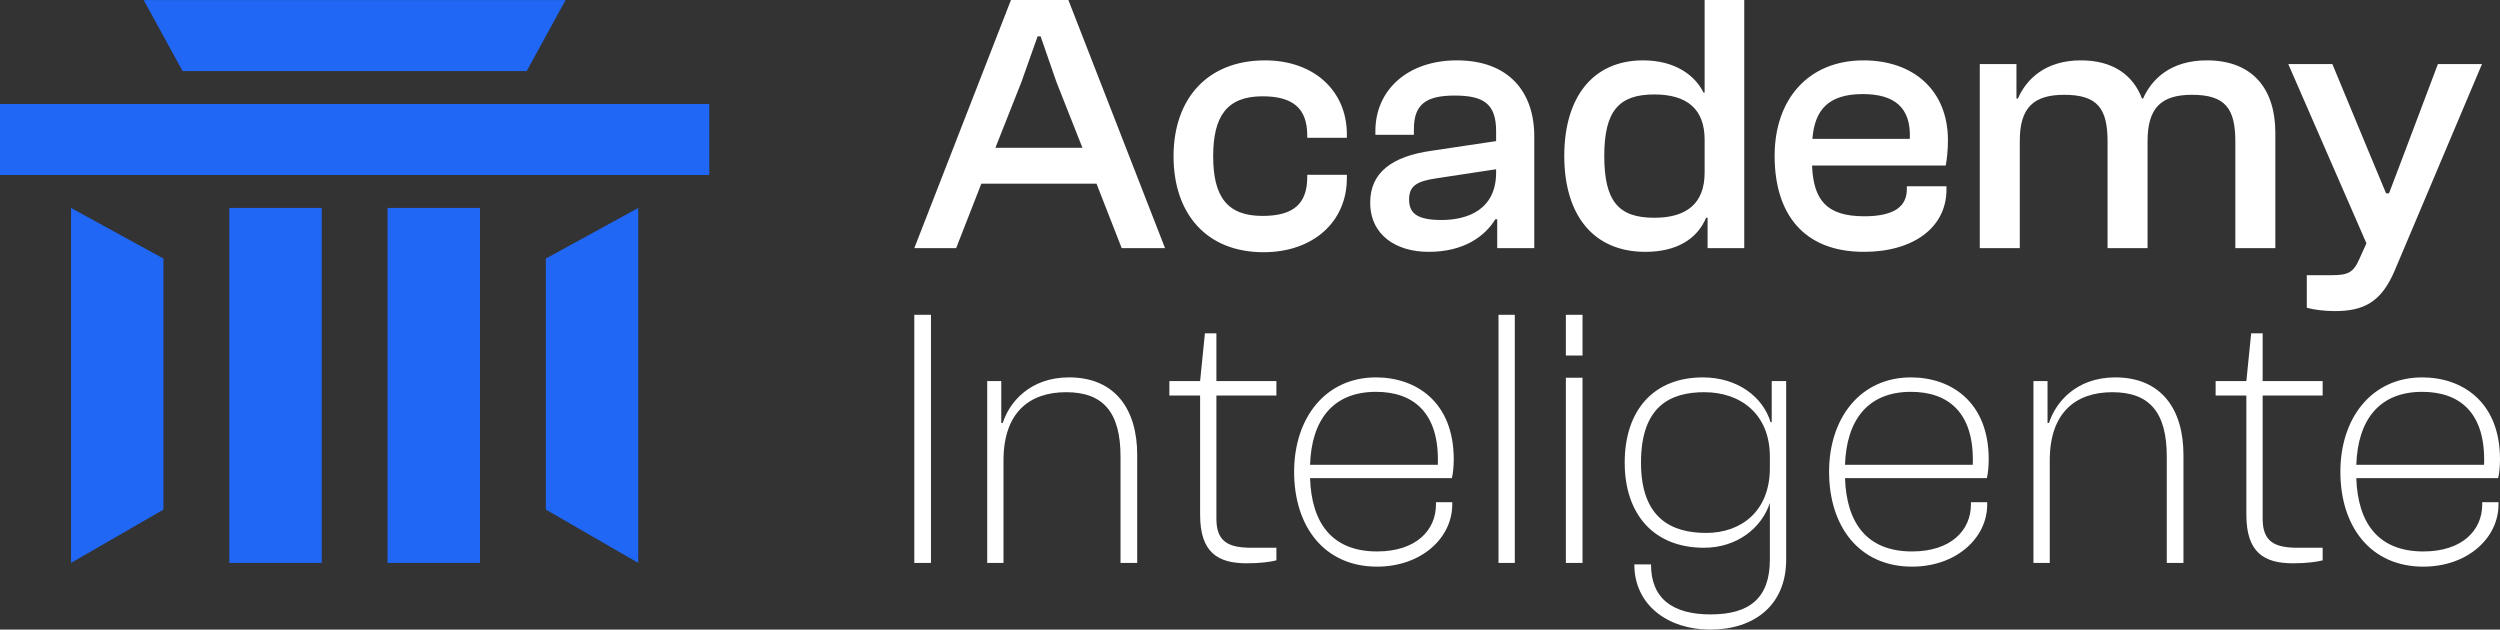
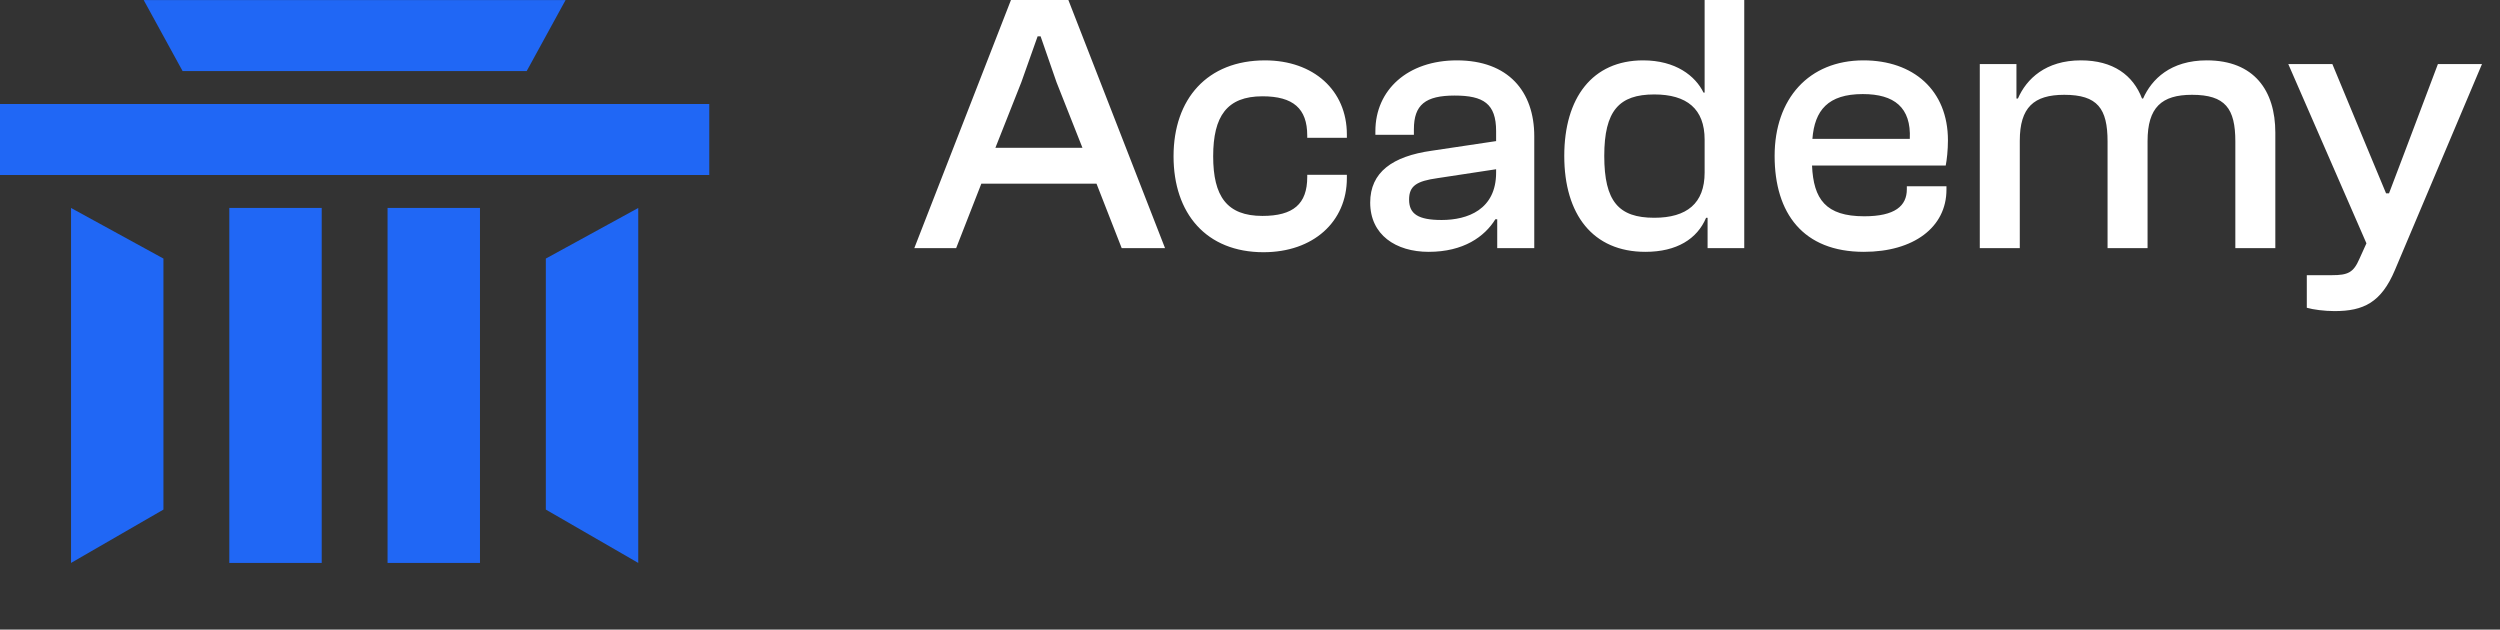
<svg xmlns="http://www.w3.org/2000/svg" xml:space="preserve" style="shape-rendering:geometricPrecision; text-rendering:geometricPrecision; image-rendering:optimizeQuality; fill-rule:evenodd; clip-rule:evenodd" viewBox="24245.08 15954.73 4153.74 1046.06">
  <rect x="24245.08" y="15954.73" width="4153.74" height="1046.06" fill="#333333" stroke="none" />
  <defs>
    <style type="text/css"> .fil1 {fill:#2067F5} .fil0 {fill:white;fill-rule:nonzero} </style>
  </defs>
  <g id="Camada_x0020_1">
    <g id="_2236627291152">
      <path class="fil0" d="M25833.72 16367l41.84 -107.07 191.37 0 41.85 107.07 72 0 -160.61 -412.27 -95.38 0 -160.6 412.27 69.53 0zm108.31 -275.66l27.07 -76.3 4.92 0 26.46 76.3 43.07 108.91 -144.6 0 43.08 -108.91zm402.42 282.44c82.45,0 138.45,-50.47 138.45,-123.08l0 -5.53 -65.84 0 0 3.69c0,44.91 -23.38,64.61 -74.45,64.61 -59.08,0 -81.84,-32.61 -81.84,-99.07 0,-66.45 22.76,-99.68 81.84,-99.68 51.07,0 74.45,20.31 74.45,65.22l0 3.69 65.84 0 0 -5.53c0,-73.23 -55.38,-123.07 -135.99,-123.07 -95.99,0 -151.98,63.99 -151.98,159.37 0,94.76 54.14,159.38 149.52,159.38zm274.44 -0.62c57.83,0 92.91,-25.23 110.75,-54.15l3.08 0 0 47.99 61.54 0 0 -185.83c0,-74.45 -43.08,-126.14 -128.61,-126.14 -81.84,0 -135.37,49.23 -135.37,117.53l0 6.15 63.99 0 0 -9.23c0,-40.61 19.08,-55.99 67.69,-55.99 48,0 68.91,13.53 68.91,59.07l0 16.61 -107.06 16c-65.23,9.23 -102.15,35.69 -102.15,86.15 0,53.53 42.46,81.84 97.23,81.84zm-32.62 -86.76c0,-22.77 12.31,-30.78 47.39,-35.7l97.21 -14.77 0 5.54c0,61.53 -47.38,78.77 -90.45,78.77 -38.77,0 -54.15,-9.85 -54.15,-33.84zm392.58 86.76c52.31,0 86.15,-21.54 100.92,-56.61l2.46 0 0 50.45 60.92 0 0 -412.27 -65.84 0 0 153.83 -1.85 0c-13.54,-27.69 -46.15,-53.53 -100.3,-53.53 -84.3,0 -131.06,62.14 -131.06,158.75 0,97.23 47.38,159.38 134.75,159.38zm-68.29 -159.38c0,-75.06 24.61,-102.13 83.06,-102.13 54.15,0 83.69,23.99 83.69,75.06l0 54.76c0,51.08 -29.54,75.08 -83.69,75.08 -59.07,0 -83.06,-27.08 -83.06,-102.77zm431.35 159.38c82.44,0 137.21,-40.62 137.21,-103.38l0 -5.53 -65.84 0 0 4.92c0,27.69 -19.69,44.91 -70.76,44.91 -64,0 -84.3,-28.3 -86.76,-84.29l222.13 0c1.85,-9.23 3.69,-25.85 3.69,-41.84 0,-83.69 -57.84,-132.92 -140.29,-132.92 -91.07,0 -147.68,63.99 -147.68,158.75 0,95.38 47.38,159.38 148.3,159.38zm-1.85 -262.13c52.3,0 80.6,22.15 78.15,74.45l-161.83 0c3.69,-47.38 25.83,-74.45 83.68,-74.45zm260.89 255.97l0 -178.45c0,-55.37 23.38,-76.3 73.85,-76.3 55.37,0 71.99,22.78 71.99,77.54l0 177.21 66.46 0 0 -177.83c0,-55.99 23.38,-76.92 73.83,-76.92 55.39,0 72,22.78 72,77.54l0 177.21 66.45 0 0 -191.98c0,-69.53 -35.07,-119.99 -113.83,-119.99 -60.3,0 -91.69,31.38 -105.84,63.38l-1.84 0c-14.77,-38.77 -48,-63.38 -101.53,-63.38 -58.46,0 -90.46,30.77 -104.61,63.38l-2.47 0 0 -57.23 -60.91 0 0 305.82 66.45 0zm523.03 104.61c48,0 77.53,-14.15 100.3,-68.31l144.6 -342.12 -73.22 0 -56 148.3 -25.23 66.45 -4.92 0 -27.69 -66.45 -61.53 -148.3 -73.23 0 129.84 297.83 -11.69 25.83c-9.84,22.77 -19.07,27.09 -45.54,27.09l-41.84 0 0 54.14c10.47,3.08 29.54,5.54 46.15,5.54z" />
-       <path class="fil0" d="M25791.88 16890.03l0 -412.28 -27.7 0 0 412.28 27.7 0zm120.52 0l0 -170.44c0,-78.77 42.46,-113.23 103.99,-113.23 62.15,0 90.45,33.84 90.45,107.07l0 176.6 27.69 0 0 -179.67c0,-75.08 -36.3,-128.61 -113.22,-128.61 -65.84,0 -99.68,42.46 -110.14,75.69l-2.47 0 0 -69.54 -23.38 0 0 302.13 27.08 0zm404.19 0.62c22.76,0 39.99,-2.47 49.22,-4.93l0 -20.92 -41.84 0c-37.53,0 -57.84,-9.85 -57.84,-48l0 -204.9 99.68 0 0 -24 -99.68 0 0 -79.38 -19.08 0 -7.99 79.38 -51.07 0 0 24 51.07 0 0 198.14c0,62.76 29.53,80.61 77.53,80.61zm216.51 5.54c73.23,0 124.91,-47.38 124.91,-103.39l0 -3.69 -27.07 0 0 3.69c0,43.08 -33.23,78.15 -97.84,78.15 -75.07,0 -108.91,-47.38 -111.38,-121.83l235.68 0c1.85,-7.39 3.07,-19.07 3.07,-31.38 0,-95.38 -62.76,-135.99 -129.22,-135.99 -83.68,0 -135.98,67.07 -135.98,156.91 0,90.45 49.84,157.53 137.83,157.53zm-1.85 -290.44c60.93,0 105.84,33.23 102.77,121.21l-212.3 0c2.47,-73.21 36.93,-121.21 109.53,-121.21zm230.67 284.28l0 -412.28 -27.08 0 0 412.28 27.08 0zm112.52 -344.59l0 -67.69 -27.68 0 0 67.69 27.68 0zm0 344.59l0 -307.66 -27.68 0 0 307.66 27.68 0zm201.75 -25.23c55.38,0 95.99,-33.23 109.52,-74.45l0 94.14c0,64 -33.84,91.07 -98.44,91.07 -63.39,0 -99.07,-26.46 -99.07,-83.07l-27.69 0c0,67.68 55.99,108.3 126.14,108.3 73.23,0 126.15,-40.62 126.15,-116.3l0 -296.59 -24 0 0 68.3 -1.85 0c-12.92,-42.45 -55.38,-74.45 -112.6,-74.45 -82.46,0 -129.84,55.38 -129.84,141.53 0,86.14 48.61,141.52 131.68,141.52zm-104.61 -141.52c0,-94.15 49.23,-116.92 105.22,-116.92 60.31,0 108.91,36.31 108.91,107.07l0 19.07c0,71.38 -47.38,107.68 -105.82,107.68 -56.62,0 -108.31,-23.38 -108.31,-116.9zm450.35 172.91c73.22,0 124.91,-47.38 124.91,-103.39l0 -3.69 -27.07 0 0 3.69c0,43.08 -33.23,78.15 -97.84,78.15 -75.07,0 -108.91,-47.38 -111.38,-121.83l235.67 0c1.85,-7.39 3.08,-19.07 3.08,-31.38 0,-95.38 -62.76,-135.99 -129.22,-135.99 -83.68,0 -135.99,67.07 -135.99,156.91 0,90.45 49.85,157.53 137.84,157.53zm-1.85 -290.44c60.92,0 105.84,33.23 102.76,121.21l-212.29 0c2.47,-73.21 36.93,-121.21 109.53,-121.21zm230.67 284.28l0 -170.44c0,-78.77 42.46,-113.23 103.99,-113.23 62.15,0 90.45,33.84 90.45,107.07l0 176.6 27.69 0 0 -179.67c0,-75.08 -36.3,-128.61 -113.22,-128.61 -65.84,0 -99.68,42.46 -110.14,75.69l-2.47 0 0 -69.54 -23.38 0 0 302.13 27.08 0zm404.19 0.62c22.76,0 39.99,-2.47 49.22,-4.93l0 -20.92 -41.84 0c-37.54,0 -57.84,-9.85 -57.84,-48l0 -204.9 99.68 0 0 -24 -99.68 0 0 -79.38 -19.08 0 -7.99 79.38 -51.07 0 0 24 51.07 0 0 198.14c0,62.76 29.53,80.61 77.53,80.61zm216.51 5.54c73.23,0 124.91,-47.38 124.91,-103.39l0 -3.69 -27.07 0 0 3.69c0,43.08 -33.23,78.15 -97.84,78.15 -75.07,0 -108.91,-47.38 -111.38,-121.83l235.68 0c1.85,-7.39 3.07,-19.07 3.07,-31.38 0,-95.38 -62.76,-135.99 -129.22,-135.99 -83.68,0 -135.98,67.07 -135.98,156.91 0,90.45 49.84,157.53 137.83,157.53zm-1.85 -290.44c60.93,0 105.84,33.23 102.77,121.21l-212.3 0c2.47,-73.21 36.93,-121.21 109.53,-121.21z" />
-       <path class="fil1" d="M24245.08 16127.53l0 118.01 1178.45 0 0 -118.01 -1178.45 0zm238.74 -172.72l64.64 118.01 571.7 0 64.63 -118.01 -700.97 0zm821.7 345.45l-153.55 84.08 0 417.04 153.55 88.64 0 -589.76zm-942.42 0l153.53 84.08 0 417.04 -153.53 88.64 0 -589.76zm262.96 0l153.54 0 0 589.76 -153.54 0 0 -589.76zm262.95 0l153.55 0 0 589.76 -153.55 0 0 -589.76z" />
+       <path class="fil1" d="M24245.08 16127.53l0 118.01 1178.45 0 0 -118.01 -1178.45 0zm238.74 -172.72l64.64 118.01 571.7 0 64.63 -118.01 -700.97 0zm821.7 345.45l-153.55 84.08 0 417.04 153.55 88.64 0 -589.76zm-942.42 0l153.53 84.08 0 417.04 -153.53 88.64 0 -589.76m262.96 0l153.54 0 0 589.76 -153.54 0 0 -589.76zm262.95 0l153.55 0 0 589.76 -153.55 0 0 -589.76z" />
    </g>
  </g>
</svg>